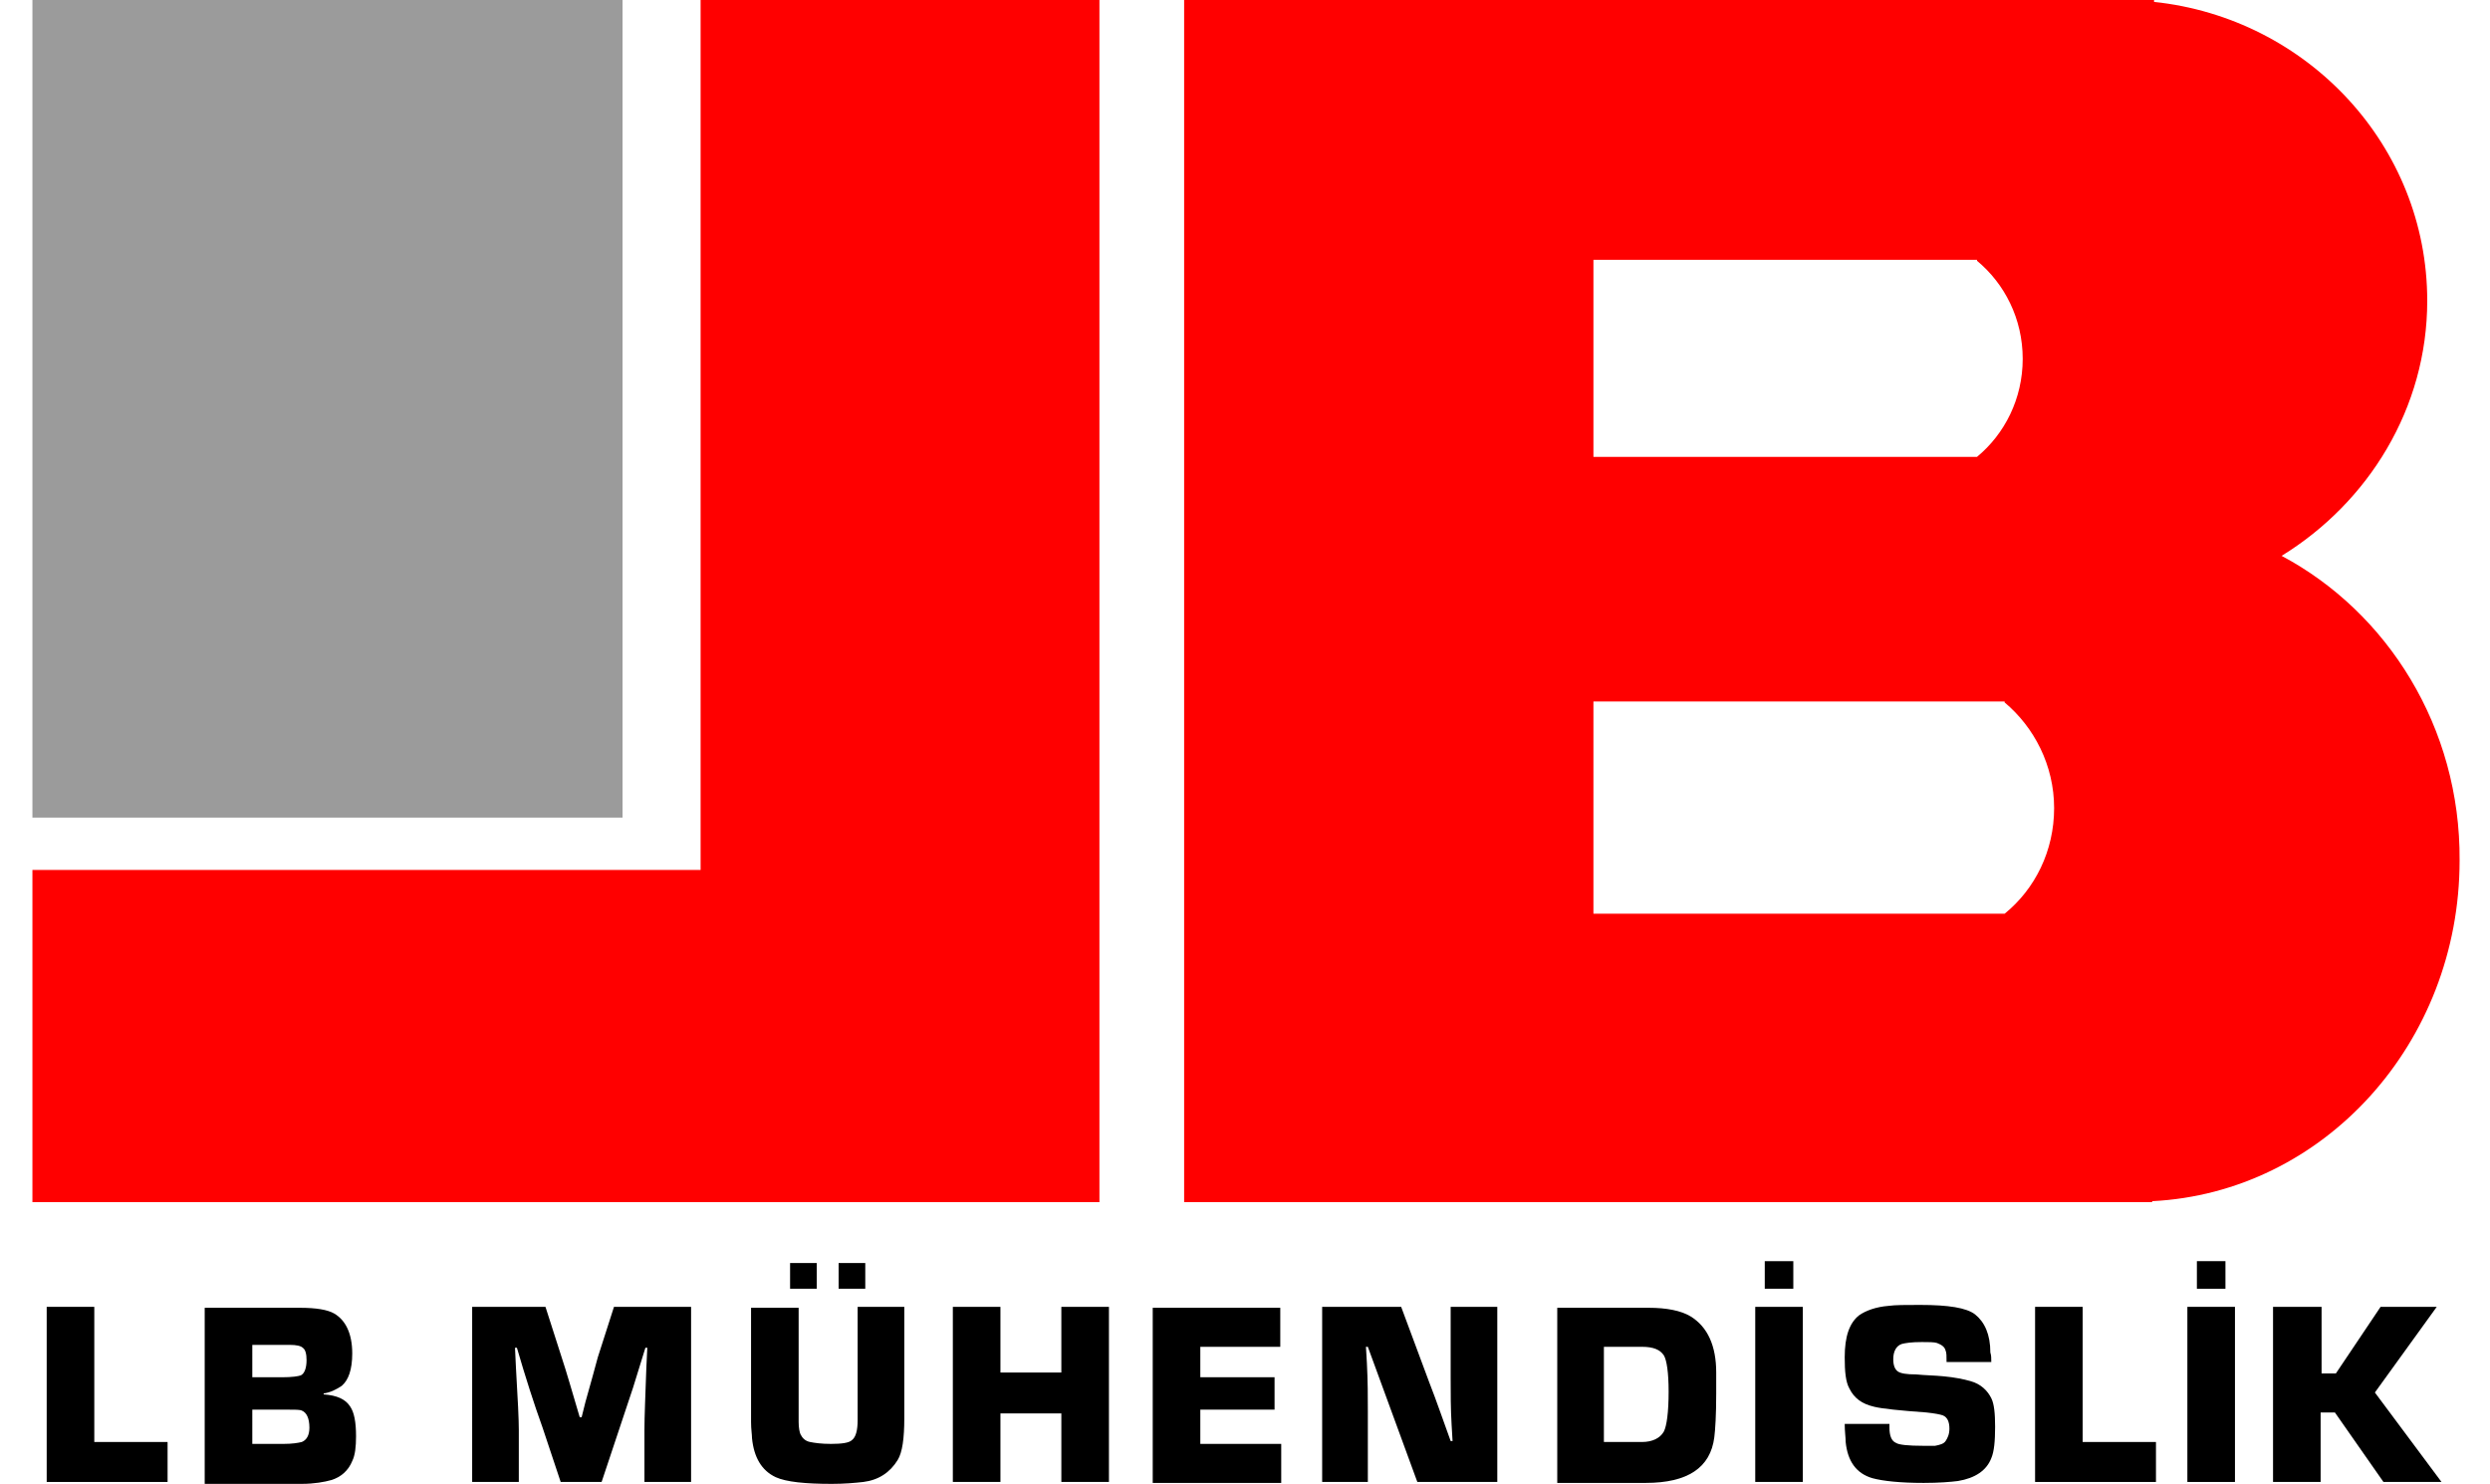
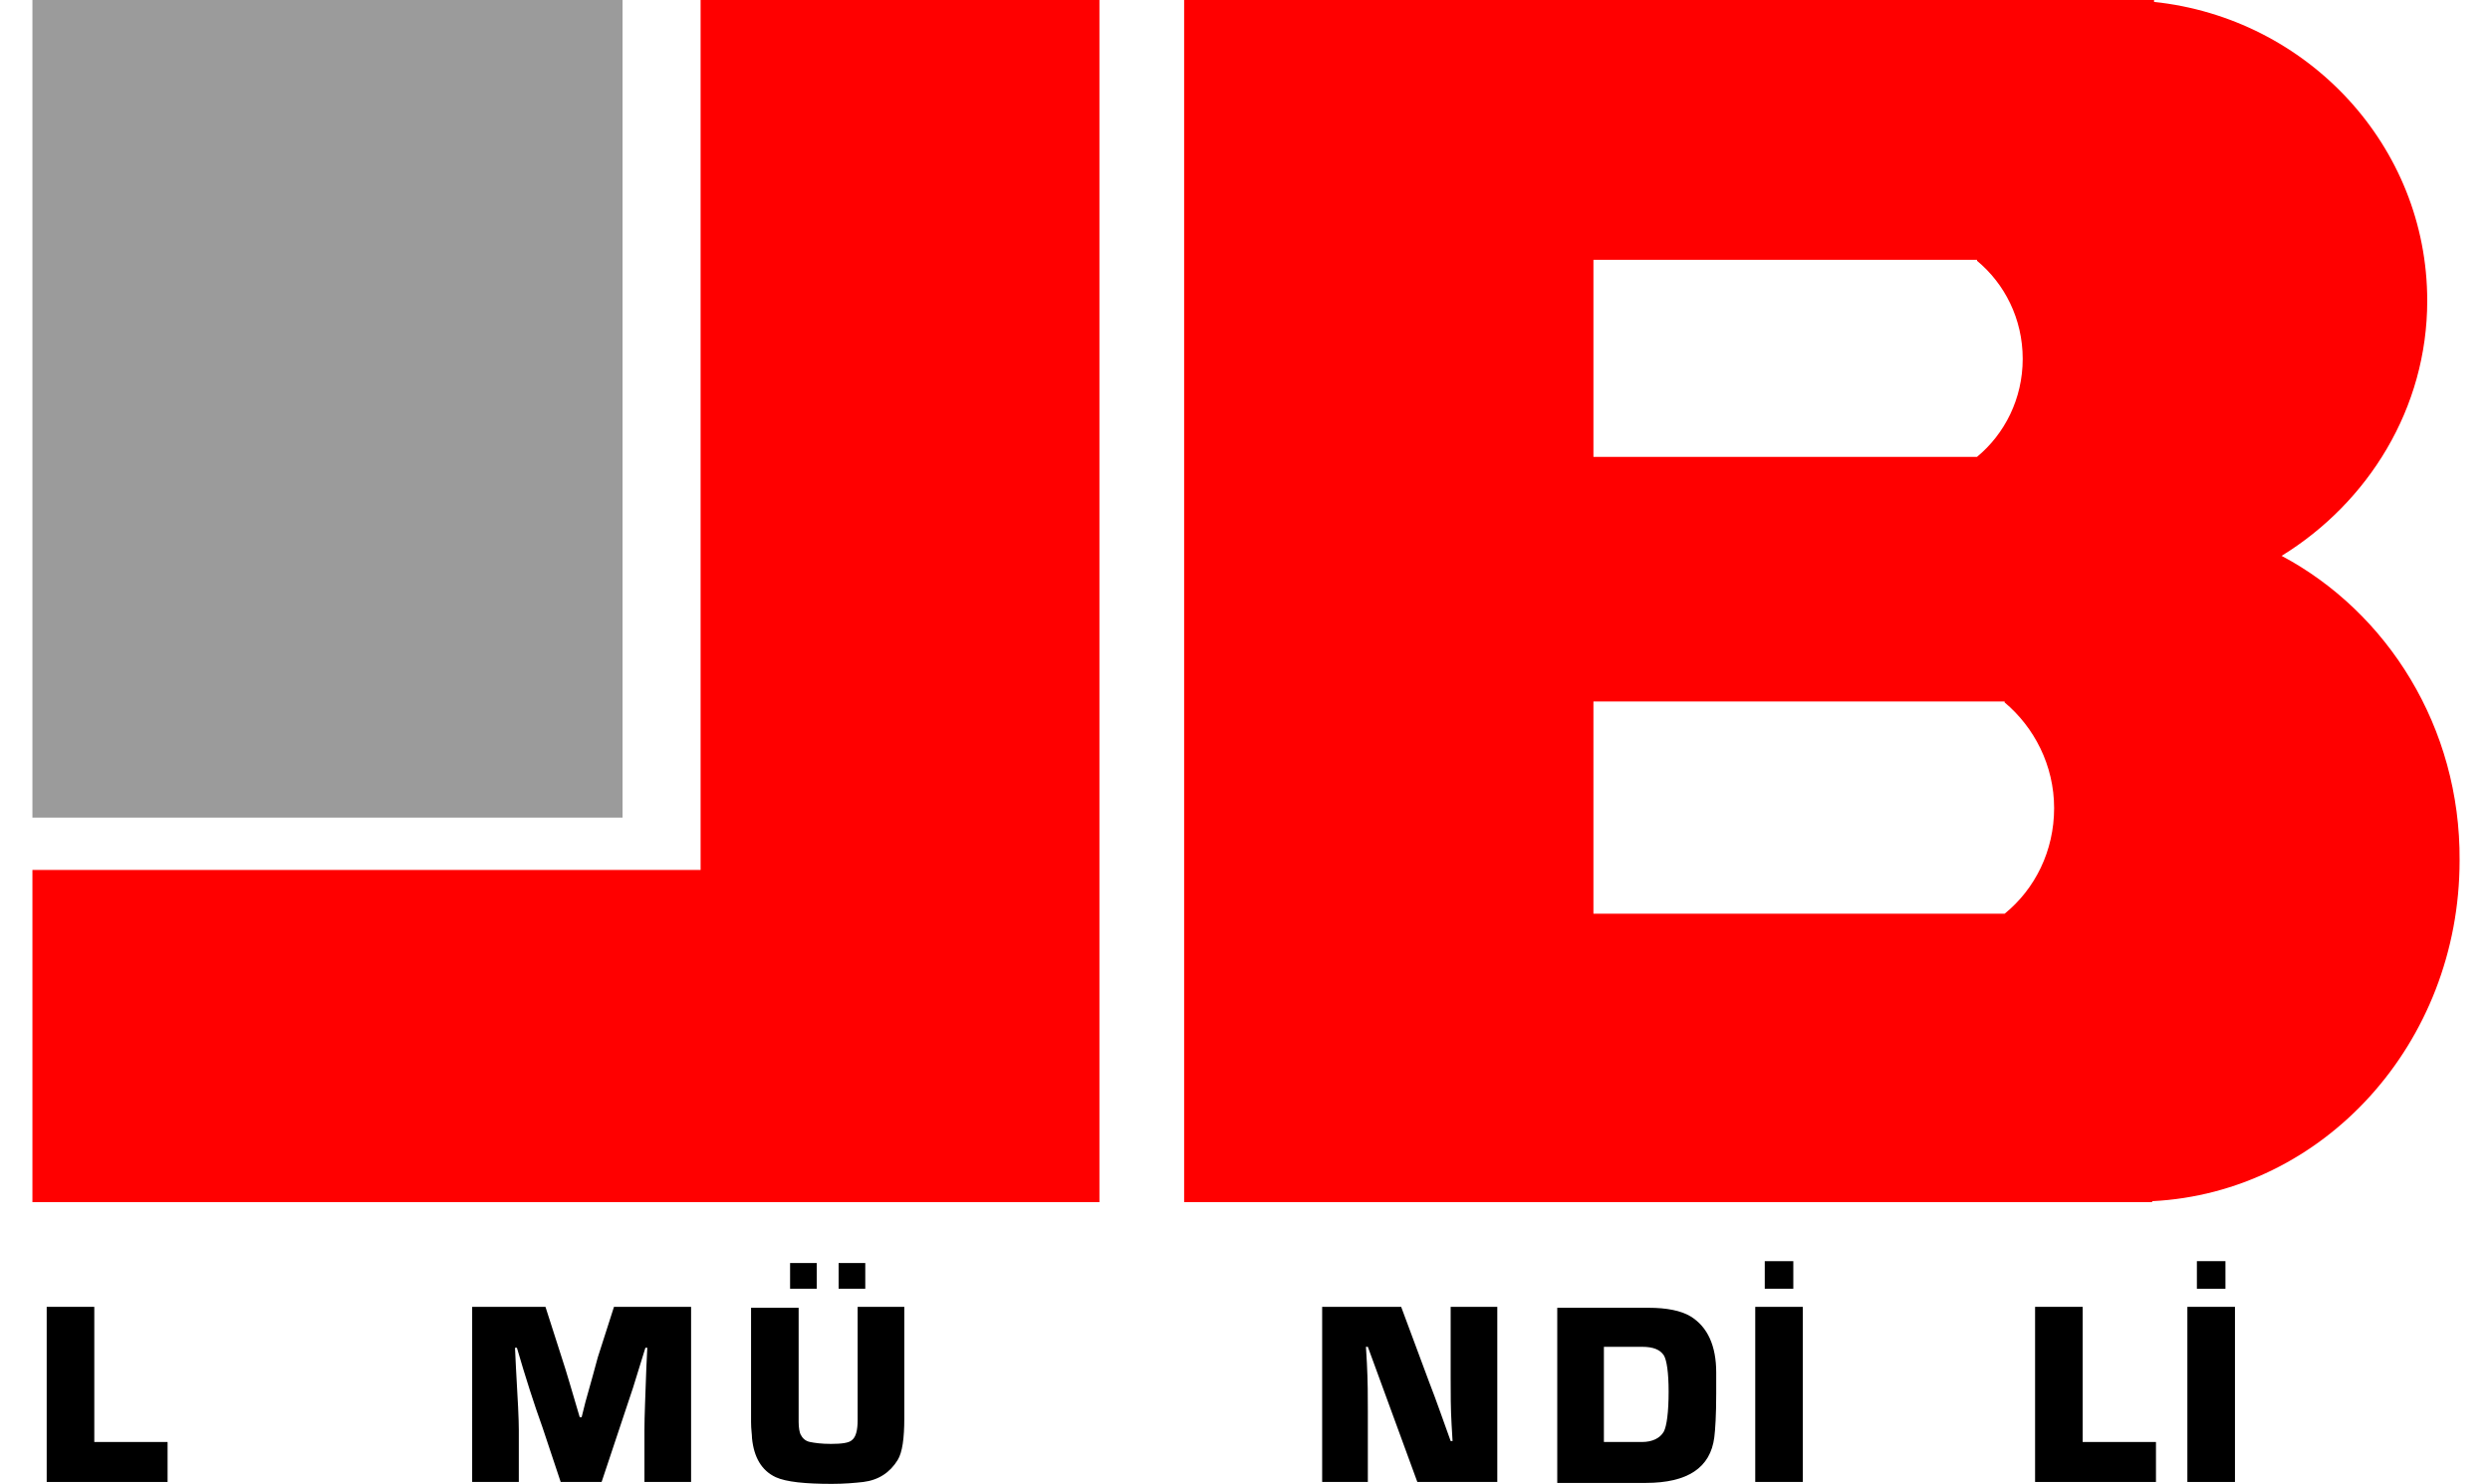
<svg xmlns="http://www.w3.org/2000/svg" version="1.1" id="Layer_1" x="0px" y="0px" width="1678px" height="1000px" viewBox="0 0 1678 1000" enable-background="new 0 0 1678 1000" xml:space="preserve">
  <rect x="21.847" fill="#9B9B9B" width="397.691" height="550.993" />
  <polygon fill="#FF0000" points="472.136,0 472.136,586.272 21.847,586.272 21.847,810.135 740.898,810.135 740.898,0 " />
  <path fill="#FF0000" d="M1537.562,374.599c58.371-35.921,98.142-99.423,98.142-171.904c0-104.555-80.82-190.506-184.094-201.41V0  H797.986v810.135h652.343v-0.643c115.459-5.772,207.185-106.479,207.185-229.636  C1658.153,490.058,1608.762,412.444,1537.562,374.599z M1073.804,175.113h258.498v0.642c18.602,15.395,30.788,39.128,30.788,66.067  s-12.188,50.675-30.788,66.067l0,0h-258.498V175.113z M1350.904,615.78L1350.904,615.78h-277.1V472.739h277.1v0.643  c19.886,16.678,33.355,42.335,33.355,71.198C1384.26,573.445,1371.43,599.103,1350.904,615.78z" />
  <g>
    <path d="M63.541,880.693v91.084h49.392v26.939H31.469V880.693H63.541z" />
-     <path d="M137.947,999.359V881.334h64.146c10.903,0,18.602,1.282,23.092,3.849c7.697,4.49,12.188,13.471,12.188,26.939   c0,10.904-2.564,17.96-7.057,21.81c-3.849,2.564-7.695,4.49-12.188,5.132v0.643c8.979,0.643,14.755,3.207,17.962,8.339   c2.563,3.849,3.849,10.265,3.849,19.885c0,7.057-0.642,12.829-2.565,16.679c-2.564,6.414-7.696,10.903-14.11,12.828   c-4.49,1.282-11.546,2.565-19.886,2.565h-65.426v-0.643H137.947z M170.019,928.157h19.885c7.058,0,10.904-0.642,12.828-1.281   c2.566-1.283,3.851-5.133,3.851-10.265c0-3.85-0.644-7.057-2.565-8.339c-1.283-1.282-4.49-1.925-8.339-1.925H170.02   L170.019,928.157L170.019,928.157z M170.019,973.06h21.168c5.771,0,9.621-0.642,12.188-1.282c3.207-1.283,5.131-4.49,5.131-9.622   c0-6.414-1.924-10.264-5.131-11.545c-1.282-0.643-4.489-0.643-10.265-0.643h-23.092V973.06z" />
    <path d="M465.721,880.693v118.023h-31.432v-35.278c0-8.979,0.643-23.093,1.282-41.693l0.643-13.47h-1.282l-8.339,26.939   l-21.168,63.502h-27.58l-12.188-36.563c-5.771-16.035-11.547-33.996-17.318-53.88h-1.281l0.641,13.47   c1.283,21.168,1.927,35.278,1.927,41.692v35.279h-31.433V880.693h49.392l10.903,33.995c3.207,9.623,7.058,23.093,12.188,40.41   h1.283l2.564-10.263c3.85-13.471,6.414-23.093,8.339-30.147l10.904-33.995H465.721z" />
    <path d="M577.332,880.693h32.071v75.048c0,13.472-1.282,23.092-4.489,28.225c-5.132,8.339-12.828,13.47-23.093,14.753   c-5.771,0.643-12.827,1.282-21.168,1.282c-17.96,0-30.789-1.282-37.845-4.489c-9.621-4.489-14.753-13.472-16.036-26.299   c0-2.565-0.641-5.772-0.641-10.904v-76.974h32.069v76.974c0,3.849,0.644,7.057,1.283,8.339c1.282,2.565,3.207,4.489,6.414,5.132   c3.208,0.643,7.697,1.282,14.112,1.282c7.055,0,12.187-0.642,14.11-2.565c2.564-1.924,3.85-6.414,3.85-13.47v-76.331   L577.332,880.693L577.332,880.693z M550.391,851.187v17.318h-17.96v-17.318H550.391z M583.105,851.187v17.318h-17.961v-17.318   H583.105z" />
-     <path d="M747.312,880.693v118.023H715.24v-46.185h-41.052v46.185h-32.072V880.693h32.072v44.259h41.052v-44.259H747.312z" />
-     <path d="M808.89,906.99v21.167h50.03v21.811h-50.03v23.092h54.521v26.299h-86.595V881.334h85.953v26.299h-53.881L808.89,906.99   L808.89,906.99z" />
    <path d="M1009.019,880.693v118.023h-53.881l-33.355-91.084h-1.28l0.642,10.903c0.642,12.188,0.642,23.093,0.642,32.714v47.467   h-30.789V880.693h53.239l18.604,50.031c5.771,14.753,10.263,28.224,14.753,40.41h1.281l-0.642-10.903   c-0.642-10.904-0.642-21.168-0.642-32.071v-47.467H1009.019L1009.019,880.693z" />
    <path d="M1049.429,999.359V881.334h61.577c12.188,0,21.81,1.924,28.224,5.771c11.546,7.057,17.317,19.886,17.317,37.846v14.111   c0,14.754-0.642,24.375-1.281,29.506c-2.564,20.525-17.96,30.789-46.186,30.789L1049.429,999.359L1049.429,999.359z    M1080.859,971.777h25.658c7.056,0,12.188-2.564,14.753-7.057c1.925-3.85,3.207-12.829,3.207-26.939   c0-12.829-1.282-21.168-3.207-24.375c-2.564-3.85-7.057-5.771-14.753-5.771h-25.658V971.777z" />
    <path d="M1214.92,880.693v118.023h-32.07V880.693H1214.92z M1208.506,849.904v18.603h-19.242v-18.603H1208.506z" />
-     <path d="M1341.926,917.896h-30.147c0-3.849,0-6.414-0.642-7.696c-0.643-2.564-2.564-3.85-5.771-5.131   c-1.926-0.643-5.772-0.643-10.265-0.643c-7.056,0-10.904,0.643-13.47,1.281c-3.85,1.283-5.773,5.133-5.773,10.265   c0,4.489,1.283,7.057,3.208,8.34c1.925,1.281,5.772,1.924,12.188,1.924c6.415,0.643,12.188,0.643,18.602,1.283   c7.057,0.642,13.473,1.924,17.96,3.206c7.058,1.925,11.548,6.414,14.112,11.546c1.925,3.85,2.564,10.264,2.564,19.243   c0,9.621-0.643,16.677-2.564,21.167c-3.208,8.34-10.904,13.472-22.45,15.396c-5.132,0.643-12.829,1.283-23.092,1.283   c-16.036,0-27.582-1.283-34.638-3.207c-10.904-3.208-16.68-11.546-17.96-24.375c0-3.207-0.644-7.057-0.644-12.188h30.147v2.564   c0,5.132,1.282,8.979,4.489,10.265c1.925,1.282,8.338,1.924,17.961,1.924c5.132,0,7.695,0,8.339,0   c3.207-0.642,5.771-1.282,7.056-3.207c1.282-1.924,2.564-4.489,2.564-8.339c0-4.488-1.282-7.697-4.489-8.979   c-1.925-0.643-5.132-1.283-10.904-1.926c-17.96-1.281-30.146-2.564-35.278-3.849c-8.338-1.925-13.471-5.771-16.678-12.188   c-2.563-4.489-3.207-11.545-3.207-21.167c0-14.111,3.207-23.092,9.621-28.225c4.49-3.207,11.546-5.771,19.885-6.414   c4.49-0.643,11.547-0.643,21.168-0.643c19.243,0,31.431,1.925,37.203,6.415c6.414,5.131,10.264,13.471,10.264,25.657   C1341.926,913.406,1341.926,915.329,1341.926,917.896z" />
    <path d="M1403.502,880.693v91.084h49.392v26.939h-81.462V880.693H1403.502z" />
    <path d="M1506.134,880.693v118.023h-32.072V880.693H1506.134z M1499.719,849.904v18.603h-19.244v-18.603H1499.719z" />
-     <path d="M1564.504,880.693v44.899h9.621l30.146-44.899h37.845l-41.692,57.729l44.899,60.295h-39.127l-32.714-46.825h-9.622v46.825   h-32.071V880.693H1564.504z" />
  </g>
</svg>